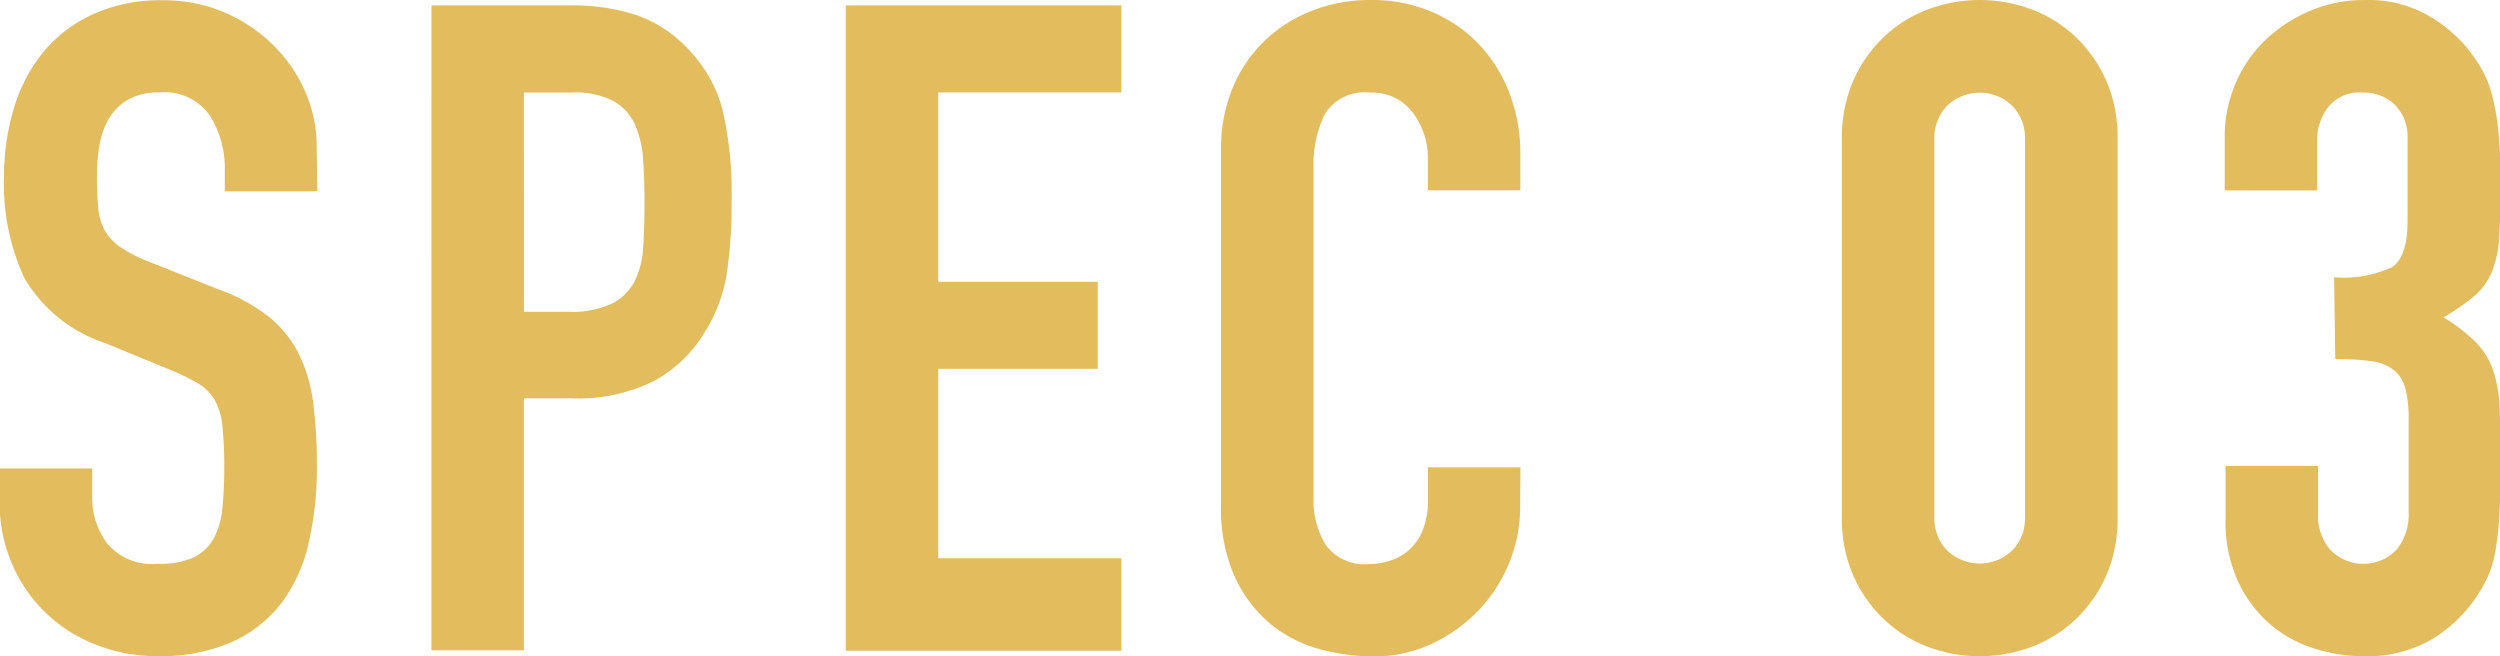
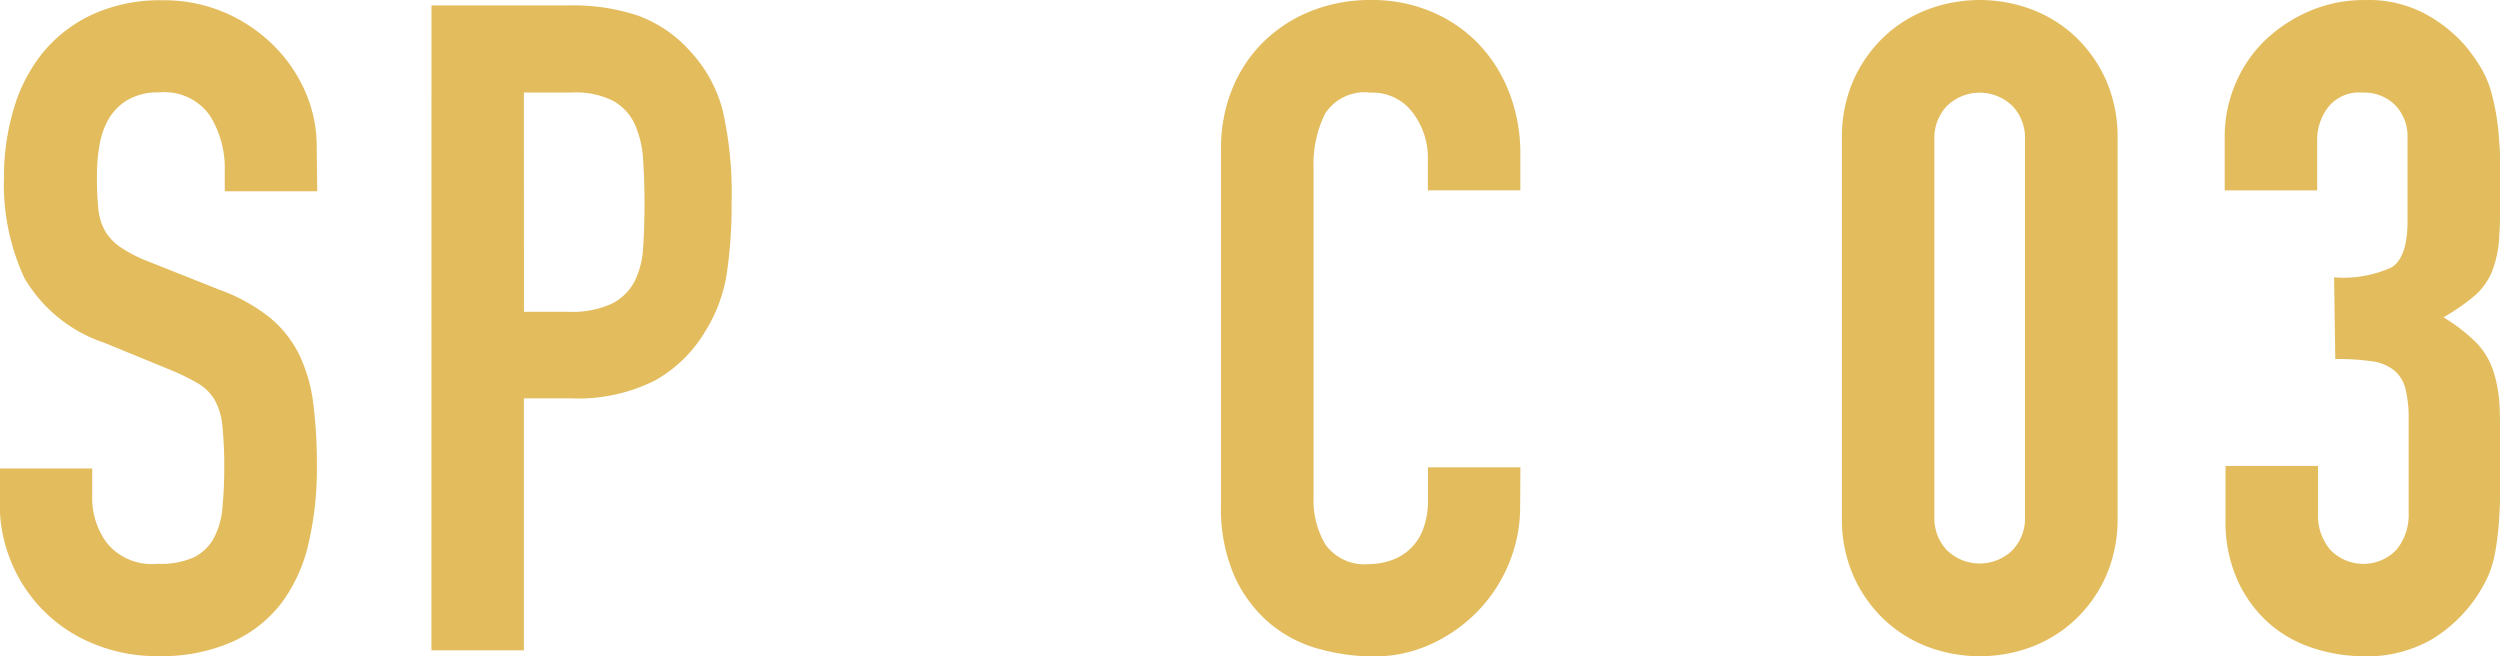
<svg xmlns="http://www.w3.org/2000/svg" viewBox="0 0 38.095 10">
  <g id="グループ化_158" data-name="グループ化 158" transform="translate(-851.152 -805.062)">
    <path id="パス_206" data-name="パス 206" d="M855.986,807.976h-1.409v-.318a1.5,1.5,0,0,0-.228-.836.842.842,0,0,0-.767-.352.926.926,0,0,0-.477.11.816.816,0,0,0-.29.283,1.176,1.176,0,0,0-.145.4,2.658,2.658,0,0,0-.041.477,4.894,4.894,0,0,0,.02.49.874.874,0,0,0,.1.345.79.79,0,0,0,.242.256,2.2,2.2,0,0,0,.435.221l1.077.428a2.679,2.679,0,0,1,.76.421,1.71,1.71,0,0,1,.449.567,2.385,2.385,0,0,1,.214.746,7.436,7.436,0,0,1,.055.96,5.06,5.06,0,0,1-.124,1.153,2.426,2.426,0,0,1-.407.912,1.957,1.957,0,0,1-.752.6,2.68,2.68,0,0,1-1.147.221,2.5,2.5,0,0,1-.953-.18,2.269,2.269,0,0,1-1.264-1.229,2.29,2.29,0,0,1-.186-.925V812.2h1.409v.442a1.148,1.148,0,0,0,.228.7.886.886,0,0,0,.766.311,1.241,1.241,0,0,0,.559-.1.714.714,0,0,0,.3-.29,1.2,1.2,0,0,0,.131-.463,6.06,6.06,0,0,0,.028-.608,5.888,5.888,0,0,0-.028-.635,1.013,1.013,0,0,0-.117-.4.72.72,0,0,0-.248-.249,3.371,3.371,0,0,0-.421-.207l-1.009-.414a2.234,2.234,0,0,1-1.222-.988,3.391,3.391,0,0,1-.311-1.54,3.579,3.579,0,0,1,.152-1.05,2.452,2.452,0,0,1,.449-.856,2.14,2.14,0,0,1,.752-.573,2.48,2.48,0,0,1,1.064-.214,2.342,2.342,0,0,1,.96.193,2.385,2.385,0,0,1,.746.511,2.266,2.266,0,0,1,.477.711,2.069,2.069,0,0,1,.165.808Z" fill="#e3bc5d" />
    <path id="パス_207" data-name="パス 207" d="M870.192,805.3h2.113a3.144,3.144,0,0,1,1.022.152,1.968,1.968,0,0,1,.8.539,2.106,2.106,0,0,1,.5.9,5.653,5.653,0,0,1,.138,1.4,7,7,0,0,1-.076,1.112,2.341,2.341,0,0,1-.325.863,2.053,2.053,0,0,1-.773.753,2.6,2.6,0,0,1-1.27.269H871.6v3.84h-1.409Zm1.409,4.669h.677a1.44,1.44,0,0,0,.663-.124.79.79,0,0,0,.345-.338,1.318,1.318,0,0,0,.131-.518q.021-.3.021-.677,0-.345-.021-.656a1.542,1.542,0,0,0-.124-.538.79.79,0,0,0-.325-.359,1.261,1.261,0,0,0-.635-.131H871.6Z" transform="translate(-12.465 -0.156)" fill="#e3bc5d" />
-     <path id="パス_208" data-name="パス 208" d="M888.472,805.3h4.2v1.326h-2.79v2.886h2.431v1.326h-2.431v2.887h2.79v1.409h-4.2Z" transform="translate(-24.433 -0.156)" fill="#e3bc5d" />
    <path id="パス_209" data-name="パス 209" d="M909.59,812.783a2.241,2.241,0,0,1-.173.87,2.283,2.283,0,0,1-.476.725,2.354,2.354,0,0,1-.711.5,2.084,2.084,0,0,1-.877.187,3.158,3.158,0,0,1-.815-.111,1.984,1.984,0,0,1-.746-.379,2.055,2.055,0,0,1-.546-.712,2.565,2.565,0,0,1-.214-1.119v-5.415a2.389,2.389,0,0,1,.166-.9,2.116,2.116,0,0,1,.47-.718,2.179,2.179,0,0,1,.725-.476,2.438,2.438,0,0,1,.932-.173,2.312,2.312,0,0,1,.9.173,2.144,2.144,0,0,1,.719.483,2.232,2.232,0,0,1,.476.746,2.546,2.546,0,0,1,.173.946v.552h-1.409v-.469a1.141,1.141,0,0,0-.234-.719.761.761,0,0,0-.635-.3.717.717,0,0,0-.7.324,1.741,1.741,0,0,0-.173.822v5.028a1.307,1.307,0,0,0,.186.719.736.736,0,0,0,.67.29,1.018,1.018,0,0,0,.3-.048.815.815,0,0,0,.29-.159.8.8,0,0,0,.214-.3,1.232,1.232,0,0,0,.083-.483v-.484h1.409Z" transform="translate(-35.274)" fill="#e3bc5d" />
    <path id="パス_210" data-name="パス 210" d="M932.431,807.175a2.152,2.152,0,0,1,.173-.884,2.078,2.078,0,0,1,.463-.663,2,2,0,0,1,.67-.421,2.253,2.253,0,0,1,1.589,0,2,2,0,0,1,.67.421,2.072,2.072,0,0,1,.463.663,2.152,2.152,0,0,1,.173.884v5.773a2.149,2.149,0,0,1-.173.884,2.064,2.064,0,0,1-.463.663,2,2,0,0,1-.67.422,2.253,2.253,0,0,1-1.589,0,1.994,1.994,0,0,1-.67-.422,2.07,2.07,0,0,1-.463-.663,2.149,2.149,0,0,1-.173-.884Zm1.409,5.773a.7.7,0,0,0,.193.5.717.717,0,0,0,.995,0,.7.7,0,0,0,.193-.5v-5.773a.7.7,0,0,0-.193-.5.717.717,0,0,0-.995,0,.7.7,0,0,0-.193.5Z" transform="translate(-53.212)" fill="#e3bc5d" />
    <path id="パス_211" data-name="パス 211" d="M950.982,809.288a1.778,1.778,0,0,0,.877-.152q.241-.152.242-.7v-1.27a.688.688,0,0,0-.186-.5.668.668,0,0,0-.5-.193.6.6,0,0,0-.532.234.816.816,0,0,0-.159.456v.8h-1.409v-.815a2.049,2.049,0,0,1,.166-.815,1.987,1.987,0,0,1,.456-.663,2.266,2.266,0,0,1,.677-.442,2.084,2.084,0,0,1,.829-.165,1.836,1.836,0,0,1,.96.228,2.2,2.2,0,0,1,.573.463,2.7,2.7,0,0,1,.242.338,1.6,1.6,0,0,1,.166.4,3.594,3.594,0,0,1,.1.553,7.749,7.749,0,0,1,.035.795q0,.511-.021.828a1.665,1.665,0,0,1-.11.532.994.994,0,0,1-.262.366,3.229,3.229,0,0,1-.477.331,2.661,2.661,0,0,1,.5.387,1.128,1.128,0,0,1,.256.421,2.067,2.067,0,0,1,.1.58q.013.339.014.863,0,.484-.021.8a4.279,4.279,0,0,1-.062.532,1.625,1.625,0,0,1-.11.366,2.281,2.281,0,0,1-.18.318,2.207,2.207,0,0,1-.677.642,2,2,0,0,1-1.064.256,2.487,2.487,0,0,1-.7-.111,1.912,1.912,0,0,1-.677-.359,1.94,1.94,0,0,1-.5-.649,2.174,2.174,0,0,1-.2-.981v-.8h1.409v.732a.8.8,0,0,0,.187.546.7.7,0,0,0,1.008,0,.842.842,0,0,0,.186-.573v-1.409a1.862,1.862,0,0,0-.048-.469.542.542,0,0,0-.173-.284.693.693,0,0,0-.338-.138,3.693,3.693,0,0,0-.559-.034Z" transform="translate(-64.263)" fill="#e3bc5d" />
  </g>
</svg>